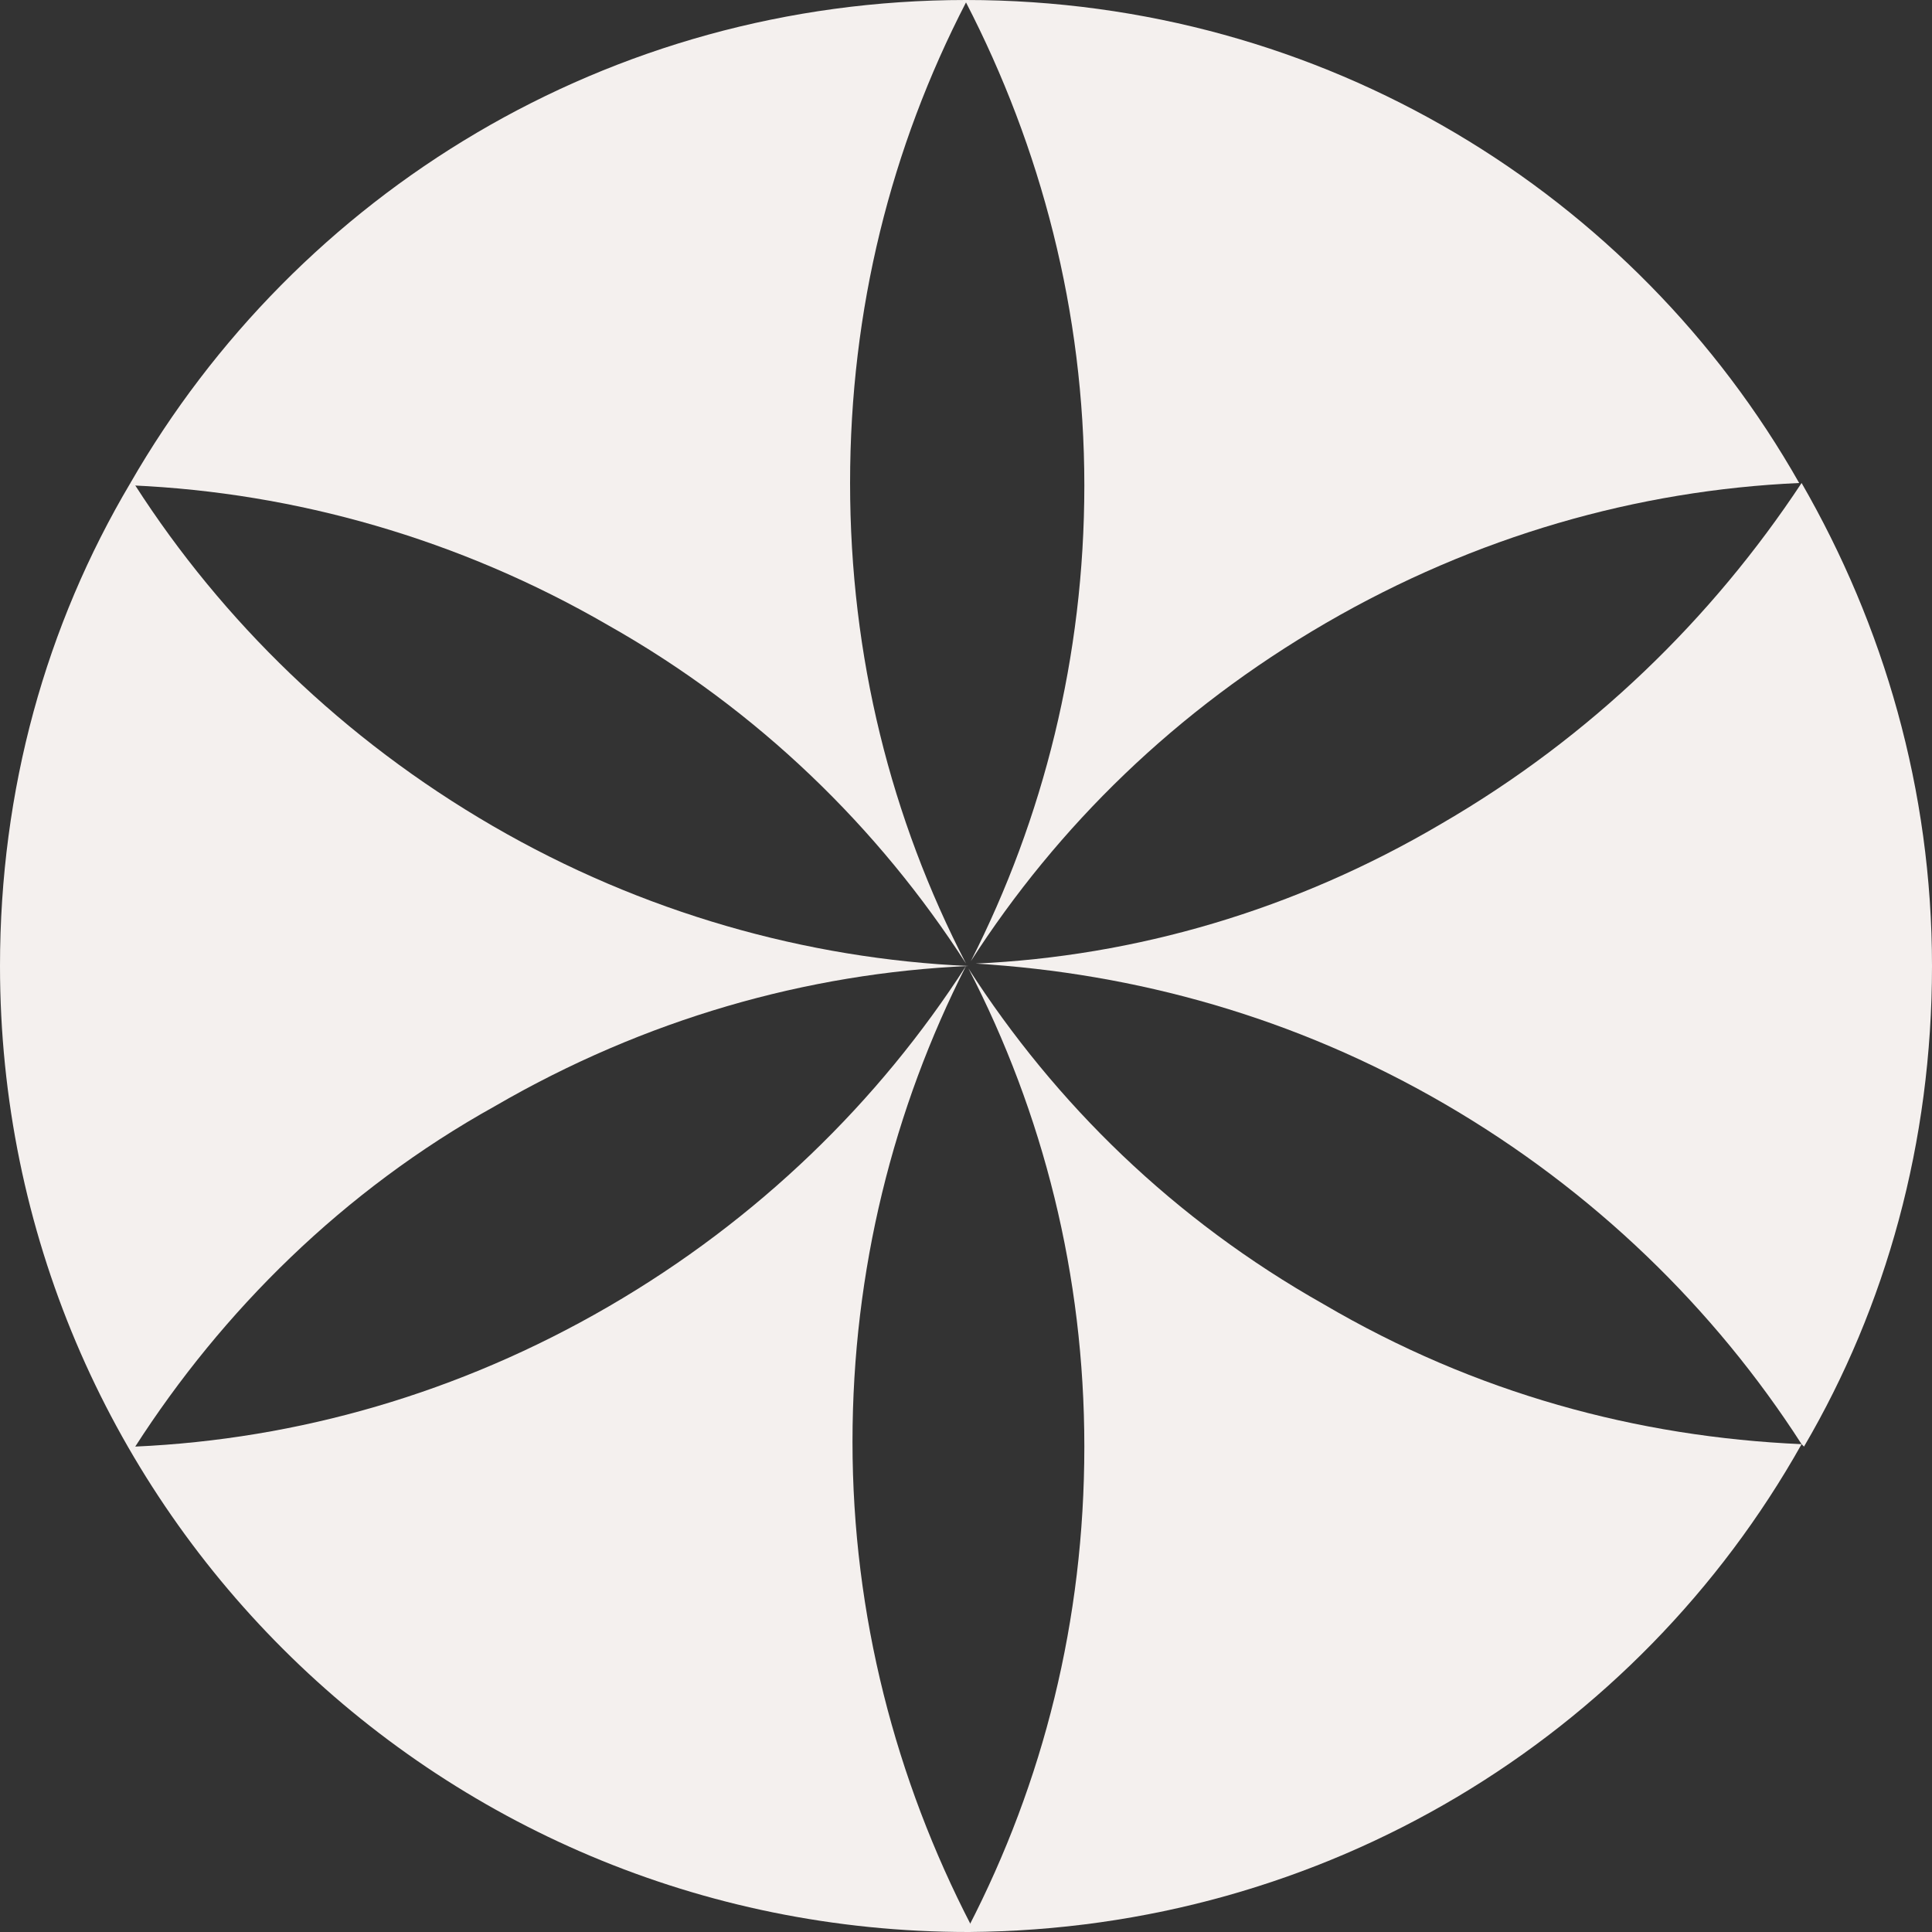
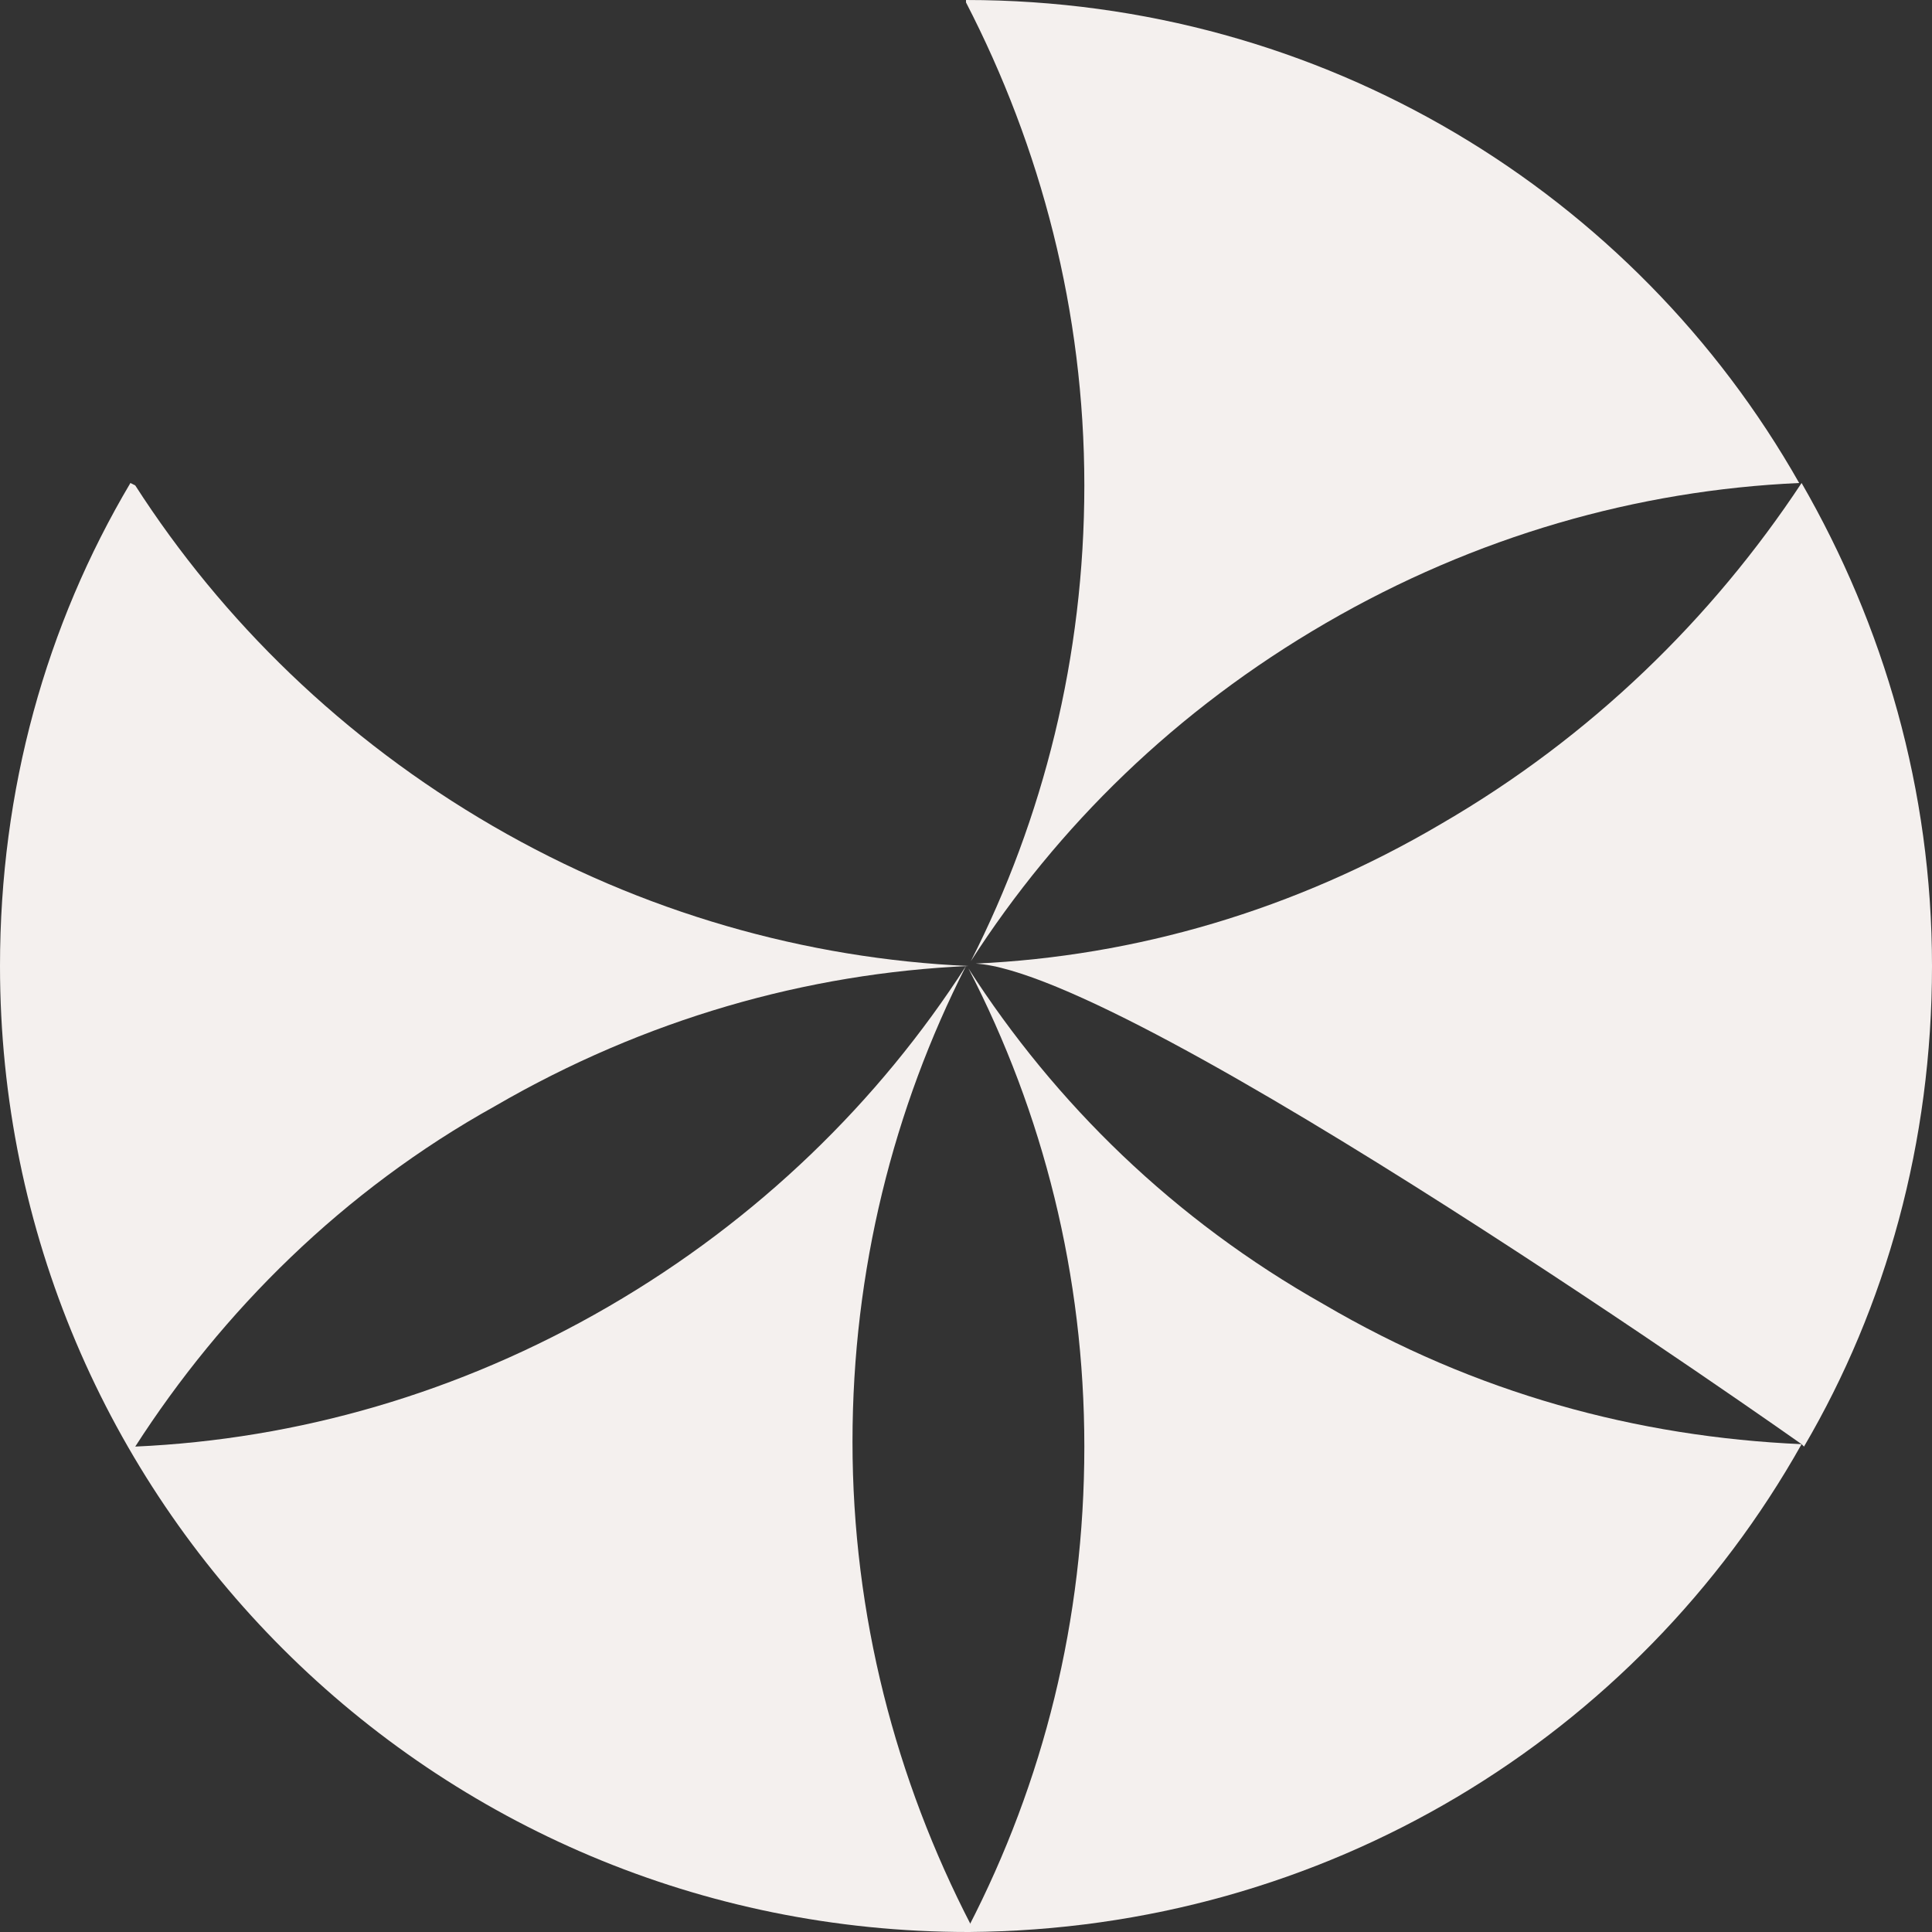
<svg xmlns="http://www.w3.org/2000/svg" version="1.1" id="Vrstva_1" x="0px" y="0px" width="80px" height="80px" viewBox="0 0 80 80" style="enable-background:new 0 0 80 80;" xml:space="preserve">
  <rect x="0" y="0" width="80" height="80" fill="#333333" stroke="none" />
  <style type="text/css">
	.st0{fill:#F4F0EE;}
</style>
  <g>
-     <path class="st0" d="M74.6,20C78,25.9,80,32.7,80,40s-1.9,14.1-5.3,19.9l-0.1-0.1l0,0C71,54.2,66,49.3,59.8,45.7S47,40.3,40.4,39.9   c6.6-0.3,13.2-2.2,19.3-5.8C65.9,30.5,70.9,25.6,74.6,20L74.6,20C74.5,20,74.5,20,74.6,20L74.6,20L74.6,20z" />
+     <path class="st0" d="M74.6,20C78,25.9,80,32.7,80,40s-1.9,14.1-5.3,19.9l-0.1-0.1l0,0S47,40.3,40.4,39.9   c6.6-0.3,13.2-2.2,19.3-5.8C65.9,30.5,70.9,25.6,74.6,20L74.6,20C74.5,20,74.5,20,74.6,20L74.6,20L74.6,20z" />
    <path class="st0" d="M74.6,59.8L74.6,59.8L74.6,59.8C67.8,71.9,54.9,79.9,40.1,80v-0.2l0,0c3.1-6,4.8-12.7,4.8-19.9   c0-7.1-1.7-13.8-4.8-19.8c3.6,5.6,8.5,10.4,14.7,13.9C61.1,57.7,67.8,59.5,74.6,59.8L74.6,59.8z" />
    <path class="st0" d="M74.5,20L74.5,20c-6.7,0.3-13.4,2.2-19.6,5.8s-11.1,8.4-14.7,14c3-5.9,4.7-12.6,4.7-19.7c0-7.2-1.8-14-4.9-20   l0,0l0,0V0C54.8,0,67.7,8,74.5,20L74.5,20L74.5,20L74.5,20z" />
    <path class="st0" d="M5.6,59.9c6.7-0.3,13.4-2.2,19.6-5.8S36.4,45.6,40,40c-3,5.9-4.7,12.6-4.7,19.7c0,7.2,1.8,14,4.9,20l0,0l0,0   V80h-0.1C17.9,80,0,62.1,0,40c0-7.3,1.9-14.1,5.4-20l0.2,0.1l0,0c3.6,5.6,8.6,10.5,14.8,14.1s13,5.5,19.7,5.8   c-6.7,0.3-13.4,2.2-19.6,5.8C14.2,49.3,9.2,54.3,5.6,59.9L5.6,59.9z" />
-     <path class="st0" d="M40,0.1L40,0.1c-3.1,6-4.8,12.7-4.8,19.9s1.7,13.9,4.8,19.9c-3.6-5.6-8.6-10.5-14.8-14   c-6.2-3.6-13-5.5-19.7-5.8l0,0L5.4,20C12.3,8,25.2,0,40,0l0,0V0.1L40,0.1L40,0.1z" />
  </g>
</svg>